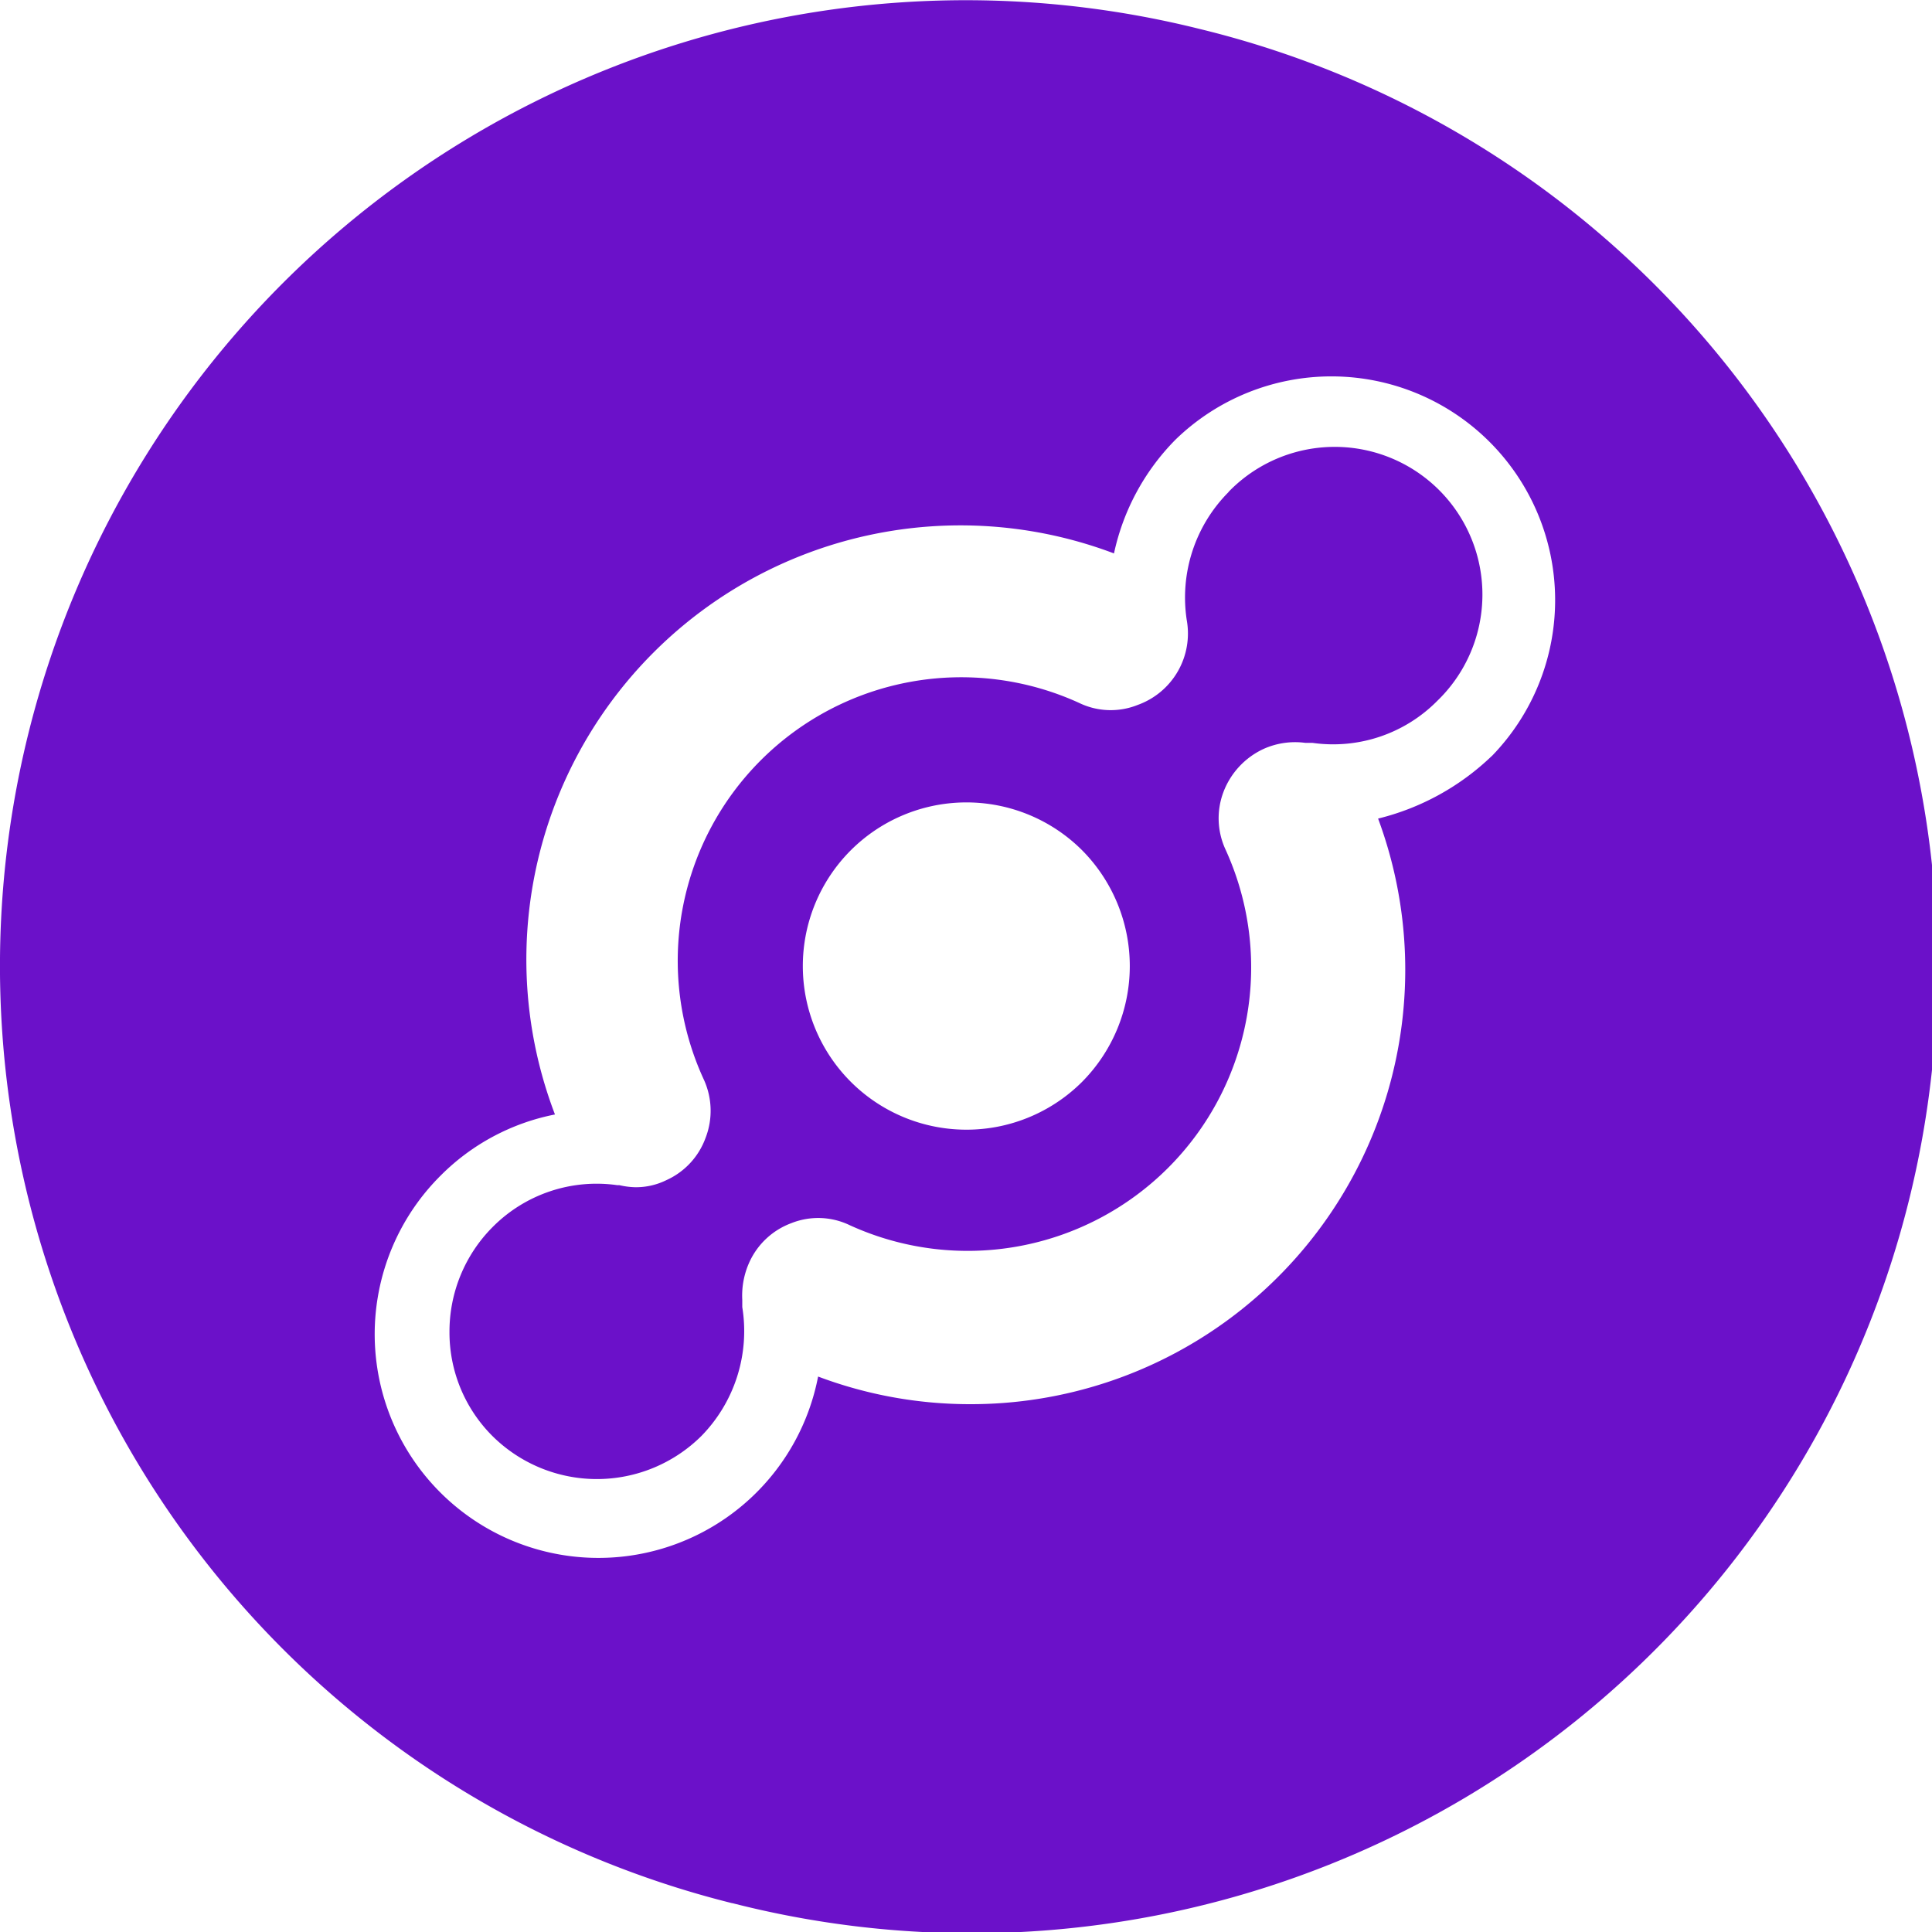
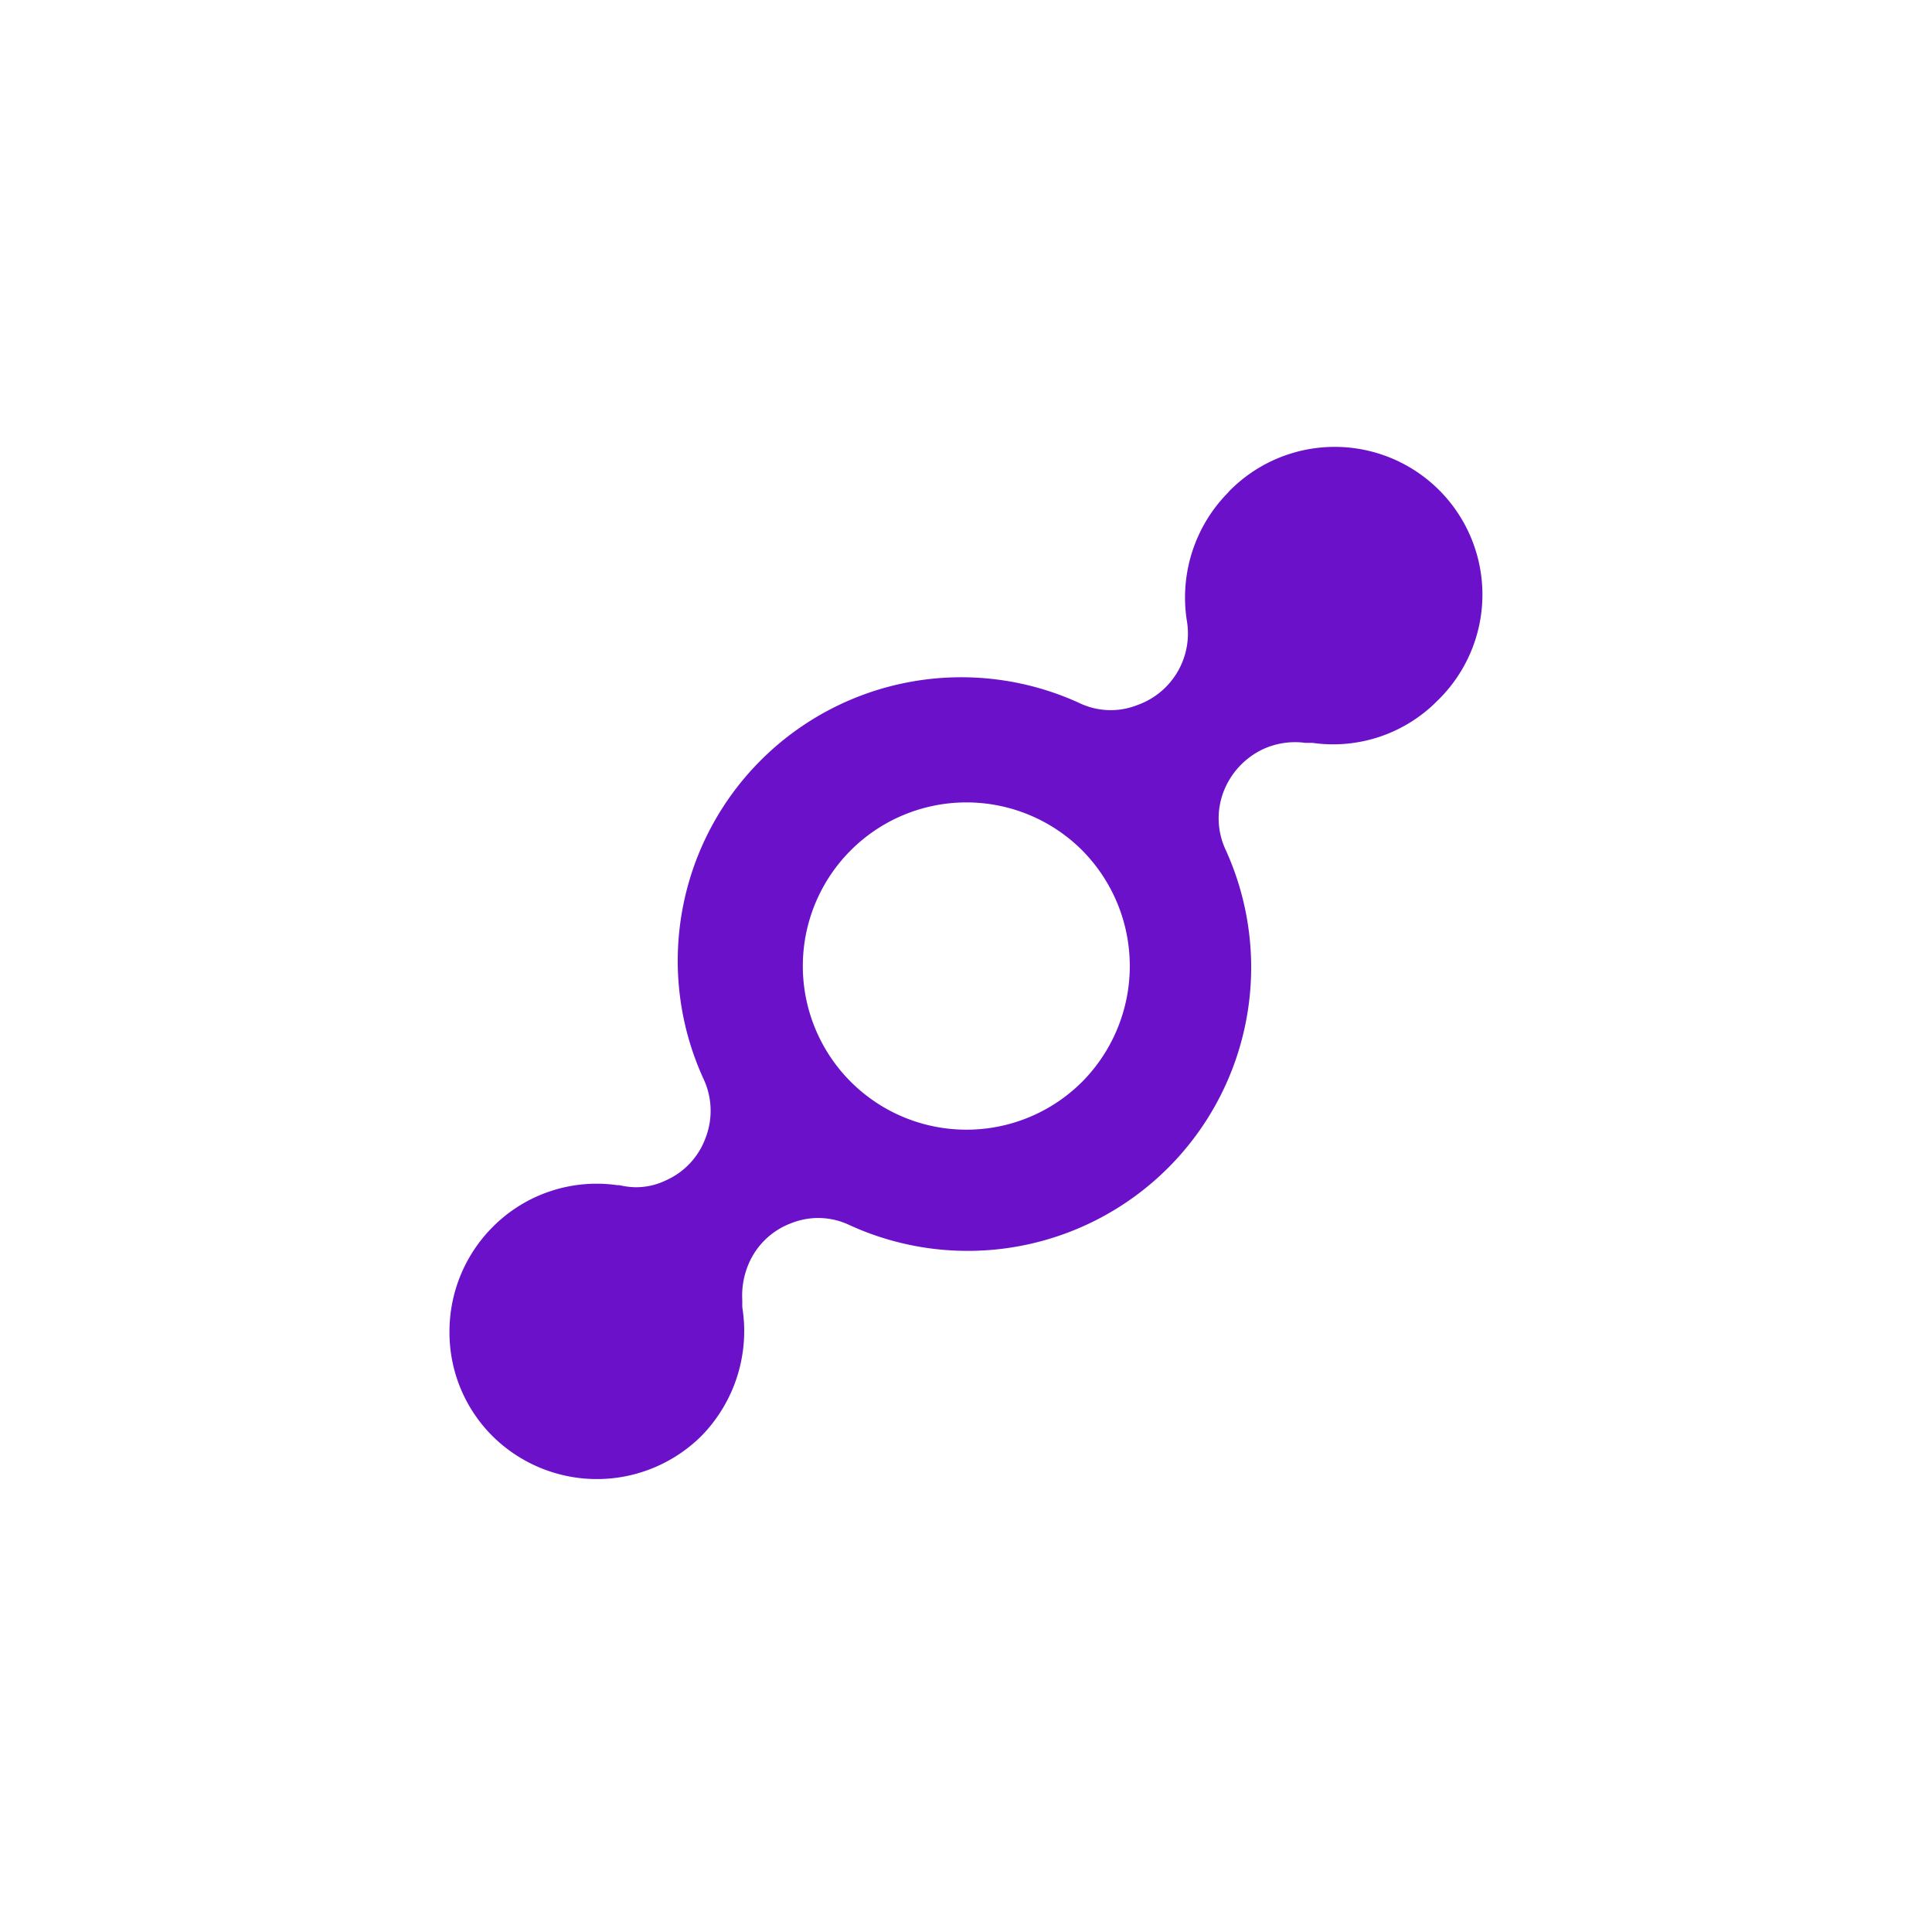
<svg xmlns="http://www.w3.org/2000/svg" width="20" height="20" viewBox="0 0 20 20">
  <defs>
    <style>.cls-1{fill:#6b11c9;}</style>
  </defs>
  <title>Artboard 1 copy 187</title>
  <g id="Layer_2" data-name="Layer 2">
    <path class="cls-1" d="M12.719,5.093a1.547,1.547,0,0,0-.434,1.325.786.786,0,0,1-.509.88.75.75,0,0,1-.604-.021,2.935,2.935,0,0,0-3.89,3.89.777.777,0,0,1,.021.615.766.766,0,0,1-.403.434.71.71,0,0,1-.329.074.816.816,0,0,1-.159-.021H6.391a1.516,1.516,0,0,0-1.293.435,1.532,1.532,0,0,0-.445,1.081,1.514,1.514,0,0,0,.445,1.081,1.535,1.535,0,0,0,2.162,0,1.552,1.552,0,0,0,.424-1.335v-.074a.836.836,0,0,1,.074-.392.772.772,0,0,1,.434-.403.752.752,0,0,1,.604.021,2.935,2.935,0,0,0,3.89-3.89.77.77,0,0,1-.021-.594.807.807,0,0,1,.413-.445.795.795,0,0,1,.434-.064h.074a1.516,1.516,0,0,0,1.293-.435,1.529,1.529,0,1,0-2.162-2.162Zm-1.516,6.105a1.694,1.694,0,1,1,0-2.395A1.702,1.702,0,0,1,11.203,11.198Z" />
-     <path class="cls-1" d="M12.416.299A9.998,9.998,0,0,0,7.58,19.702L7.58,19.701A9.998,9.998,0,1,0,12.416.299Zm3.026,7.528a2.59,2.59,0,0,1-1.176.647,4.497,4.497,0,0,1-4.229,6.062A4.461,4.461,0,0,1,8.469,14.25a2.316,2.316,0,1,1-3.911-2.077,2.295,2.295,0,0,1,1.187-.636,4.494,4.494,0,0,1,5.787-5.808,2.386,2.386,0,0,1,.636-1.177,2.316,2.316,0,0,1,3.275,3.275Z" />
  </g>
</svg>